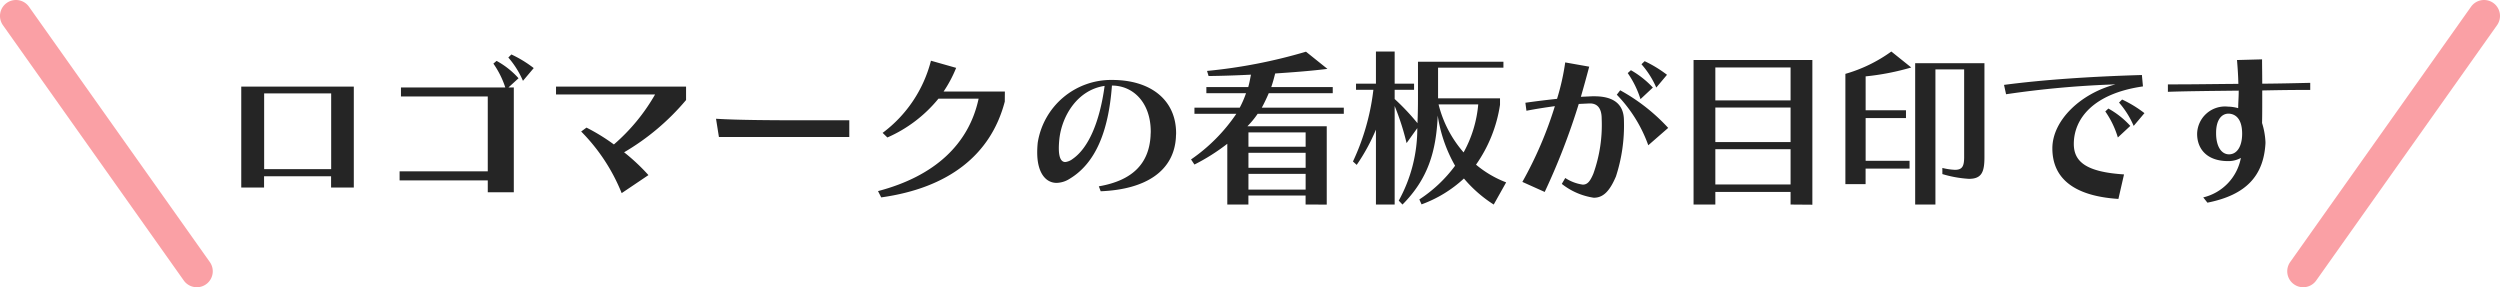
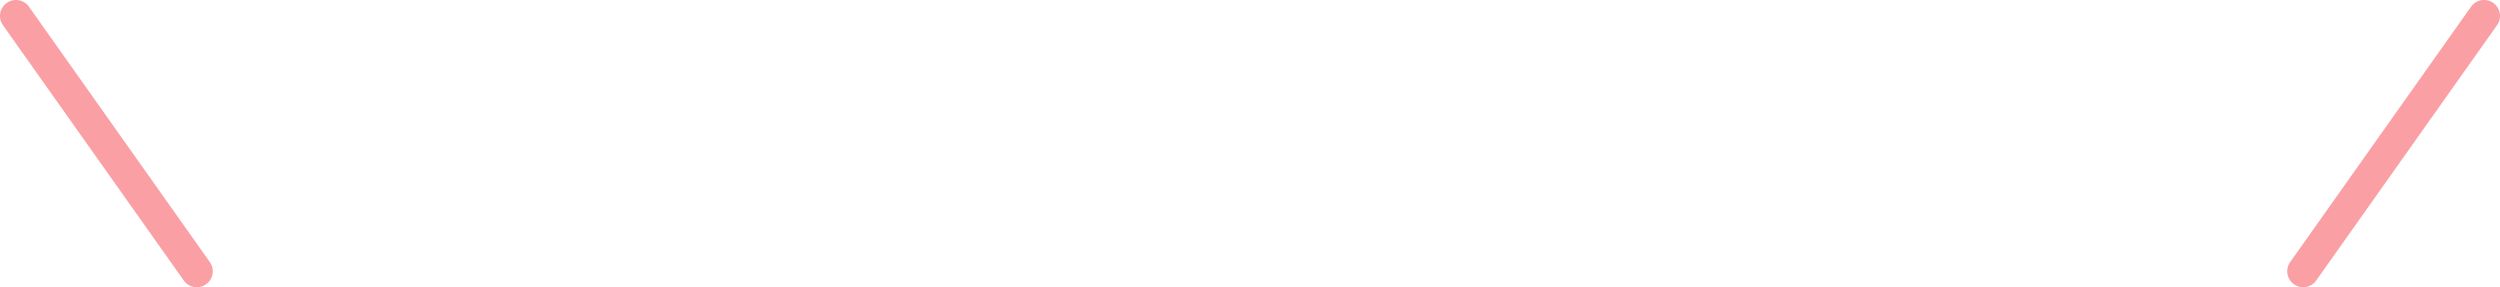
<svg xmlns="http://www.w3.org/2000/svg" width="235" height="27" viewBox="0 0 235 27">
  <g id="グループ_26944" data-name="グループ 26944" transform="translate(-368 -2072.75)">
-     <path id="パス_5702" data-name="パス 5702" d="M27.08,13.584V4.1H16.5v9.488h2.144V12.528h6.3v1.056Zm-2.128-1.728h-6.3V4.736h6.3Zm19.04-9.5a11.014,11.014,0,0,0-2.1-1.28l-.288.288a8.325,8.325,0,0,1,1.376,2.192ZM42.12,14.032V4.176h-.5l.944-.864A7.7,7.7,0,0,0,40.5,1.68l-.3.256a8.567,8.567,0,0,1,1.12,2.24H31.512v.848h8.16v7.04H31.384v.848h8.288v1.12Zm12.656-1.616a18.578,18.578,0,0,0-2.288-2.144A22.356,22.356,0,0,0,58.312,5.36V4.1H46.088v.736H55.4a17.992,17.992,0,0,1-3.872,4.7,18.314,18.314,0,0,0-2.576-1.584l-.5.368a17.458,17.458,0,0,1,3.808,5.792Zm18.88-3.584V7.264H69.448c-3.024,0-6.256-.016-8.32-.144L61.4,8.832ZM88.28,4.56H82.52A11.926,11.926,0,0,0,83.7,2.336l-2.368-.672a12.219,12.219,0,0,1-4.544,6.784l.448.432a12.832,12.832,0,0,0,4.8-3.648h3.776c-.912,4.256-4.1,7.28-9.456,8.688l.3.592c6.3-.88,10.3-3.968,11.616-9.008Zm9.008,9.376c4.336-.176,6.9-1.968,7.072-5.088,0-.128.016-.256.016-.368,0-3.1-2.352-5.008-6.016-5.008a6.986,6.986,0,0,0-6.992,5.9q-.048.48-.048.912c0,1.9.784,2.864,1.824,2.864a2.376,2.376,0,0,0,1.248-.4C96.76,11.312,98.024,8.384,98.344,4c1.984,0,3.648,1.584,3.648,4.336,0,.128-.016.256-.016.384-.144,2.544-1.616,4.192-4.864,4.752Zm.368-9.9c-.48,3.536-1.584,5.888-3.008,6.864a1.408,1.408,0,0,1-.688.288c-.384,0-.608-.4-.608-1.3,0-.24.016-.528.048-.848C93.64,6.816,95.128,4.4,97.656,4.032Zm20.88,11.152V7.824H111.08a8.273,8.273,0,0,0,.96-1.168h8.1V6.08h-7.712c.224-.4.464-.912.656-1.36H119.1V4.144H113.32c.144-.416.256-.832.368-1.28,1.472-.1,3.248-.224,4.912-.432L116.584.816a49.246,49.246,0,0,1-9.3,1.808l.144.48c1.344-.016,2.7-.064,3.984-.128-.08.4-.144.784-.256,1.168h-3.936V4.72h3.728a9.436,9.436,0,0,1-.592,1.36H106.1v.576h3.936a16.276,16.276,0,0,1-4.256,4.288l.32.48a18.745,18.745,0,0,0,3.088-1.952v5.712h1.984v-.848h5.376v.848Zm-1.984-5.44h-5.376V8.4h5.376Zm0,1.984h-5.376V10.32h5.376Zm0,2.048h-5.376V12.3h5.376ZM135.4,13.1a9.891,9.891,0,0,1-2.832-1.664,13.191,13.191,0,0,0,2.256-5.632V5.2H129V2.32h6.144V1.76h-8.032V5.2c0,.816-.016,1.6-.048,2.336a21.607,21.607,0,0,0-2.144-2.272V4.4h1.824V3.824H124.92V.8h-1.76V3.824h-1.872V4.4h1.632A21.71,21.71,0,0,1,121,11.136l.352.32a18.262,18.262,0,0,0,1.808-3.312v7.04h1.76V5.92a23.507,23.507,0,0,1,1.12,3.488L127.048,8a13.974,13.974,0,0,1-1.744,6.816l.352.368c2.368-2.384,3.168-4.944,3.312-8.368a13.543,13.543,0,0,0,1.632,4.72,13,13,0,0,1-3.36,3.168l.208.464a11.784,11.784,0,0,0,3.984-2.432,12.225,12.225,0,0,0,2.8,2.448Zm-2.624-7.328a11.364,11.364,0,0,1-1.376,4.512,10.842,10.842,0,0,1-2.352-4.512Zm7.856,7.472a6.329,6.329,0,0,0,3.008,1.3c.88,0,1.488-.608,2.08-2a15.417,15.417,0,0,0,.752-5.248c0-1.536-.96-2.288-2.768-2.288h-.224l-1.056.048c.256-.88.512-1.808.784-2.832l-2.256-.4a22.068,22.068,0,0,1-.768,3.424c-.944.1-1.968.224-2.976.368l.1.752c.9-.176,1.84-.32,2.672-.432a36.32,36.32,0,0,1-3.056,7.12l2.1.944a63.276,63.276,0,0,0,3.2-8.272l1.024-.048h.032c.688,0,1.1.448,1.1,1.44a13.569,13.569,0,0,1-.784,5.168c-.288.672-.528,1.024-.992,1.024a4.029,4.029,0,0,1-1.648-.624Zm10-5.264a17.667,17.667,0,0,0-4.512-3.536l-.32.416a13.144,13.144,0,0,1,2.96,4.752Zm-1.44-3.792a8.689,8.689,0,0,0-2.064-1.632l-.3.272a8.929,8.929,0,0,1,1.2,2.448Zm1.328-1.2a11.533,11.533,0,0,0-2.1-1.28l-.3.288a8.341,8.341,0,0,1,1.392,2.192ZM164.184,15.2V1.6H153.016V15.184h2.048V14h7.072v1.184Zm-2.048-9.808h-7.072V2.3h7.072Zm0,3.92h-7.072V6.064h7.072Zm0,3.984h-7.072V9.984h7.072Zm11.184-1.488v-.736h-4.128V7.056h3.792V6.32h-3.792V3.136A23.549,23.549,0,0,0,173.48,2.3L171.608.8a13.938,13.938,0,0,1-4.32,2.1V13.264h1.9V11.808Zm2.432,3.376V2.48h2.7v8.24c0,.864-.176,1.2-.864,1.2a6.014,6.014,0,0,1-1.184-.176v.576a10.845,10.845,0,0,0,2.5.448c1.216,0,1.456-.672,1.456-2.048V1.9h-6.512v13.28ZM195.4,6.592a11.013,11.013,0,0,0-2.1-1.28l-.288.288a8.325,8.325,0,0,1,1.376,2.192Zm-1.328,1.2a8.023,8.023,0,0,0-2.064-1.632l-.288.272A8.509,8.509,0,0,1,192.9,8.88Zm-.592,4.56c-3.488-.224-4.72-1.152-4.72-2.864,0-2.352,1.808-4.736,6.5-5.408l-.1-1.072c-4.9.144-9.312.448-12.96.928l.192.88a90.374,90.374,0,0,1,10.288-.928c-3.264.848-5.936,3.376-5.936,6.016,0,2.608,1.744,4.464,6.208,4.752Zm7.84,2.656c3.7-.736,5.28-2.576,5.456-5.568V9.312a6.987,6.987,0,0,0-.32-1.792c.016-.72.016-1.376.016-2.1v-.96c1.552-.032,2.688-.048,3.776-.048h.736V3.744c-1.392.032-2.608.064-4.512.08,0-.96-.016-1.648-.016-2.288L204.1,1.6c.064.768.112,1.472.128,2.24-2.224.016-4.192.048-5.84.048h-.784v.7c1.824-.064,4.064-.08,6.656-.112v.16c0,.448-.048,1.024-.048,1.488a3.8,3.8,0,0,0-.96-.144,2.623,2.623,0,0,0-2.9,2.56c0,1.408.912,2.56,2.912,2.56a2.37,2.37,0,0,0,1.2-.3,4.71,4.71,0,0,1-3.536,3.712Zm.816-6.576c0-1.152.48-1.792,1.168-1.792h.048c.688.048,1.232.576,1.232,1.888,0,1.216-.5,1.936-1.232,1.936-.72,0-1.2-.736-1.216-1.92Z" transform="translate(374.178 2076.793)" fill="#252525" />
    <path id="線_458" data-name="線 458" d="M0,25.5a1.493,1.493,0,0,1-.866-.276,1.5,1.5,0,0,1-.357-2.091l17-24a1.5,1.5,0,0,1,2.091-.357A1.5,1.5,0,0,1,18.224.867l-17,24A1.5,1.5,0,0,1,0,25.5Z" transform="translate(584.5 2074.25)" fill="#faa0a5" />
    <path id="線_459" data-name="線 459" d="M17,25.5a1.5,1.5,0,0,1-1.225-.633l-17-24A1.5,1.5,0,0,1-.867-1.224a1.5,1.5,0,0,1,2.091.357l17,24A1.5,1.5,0,0,1,17,25.5Z" transform="translate(369.5 2074.25)" fill="#faa0a5" />
  </g>
</svg>